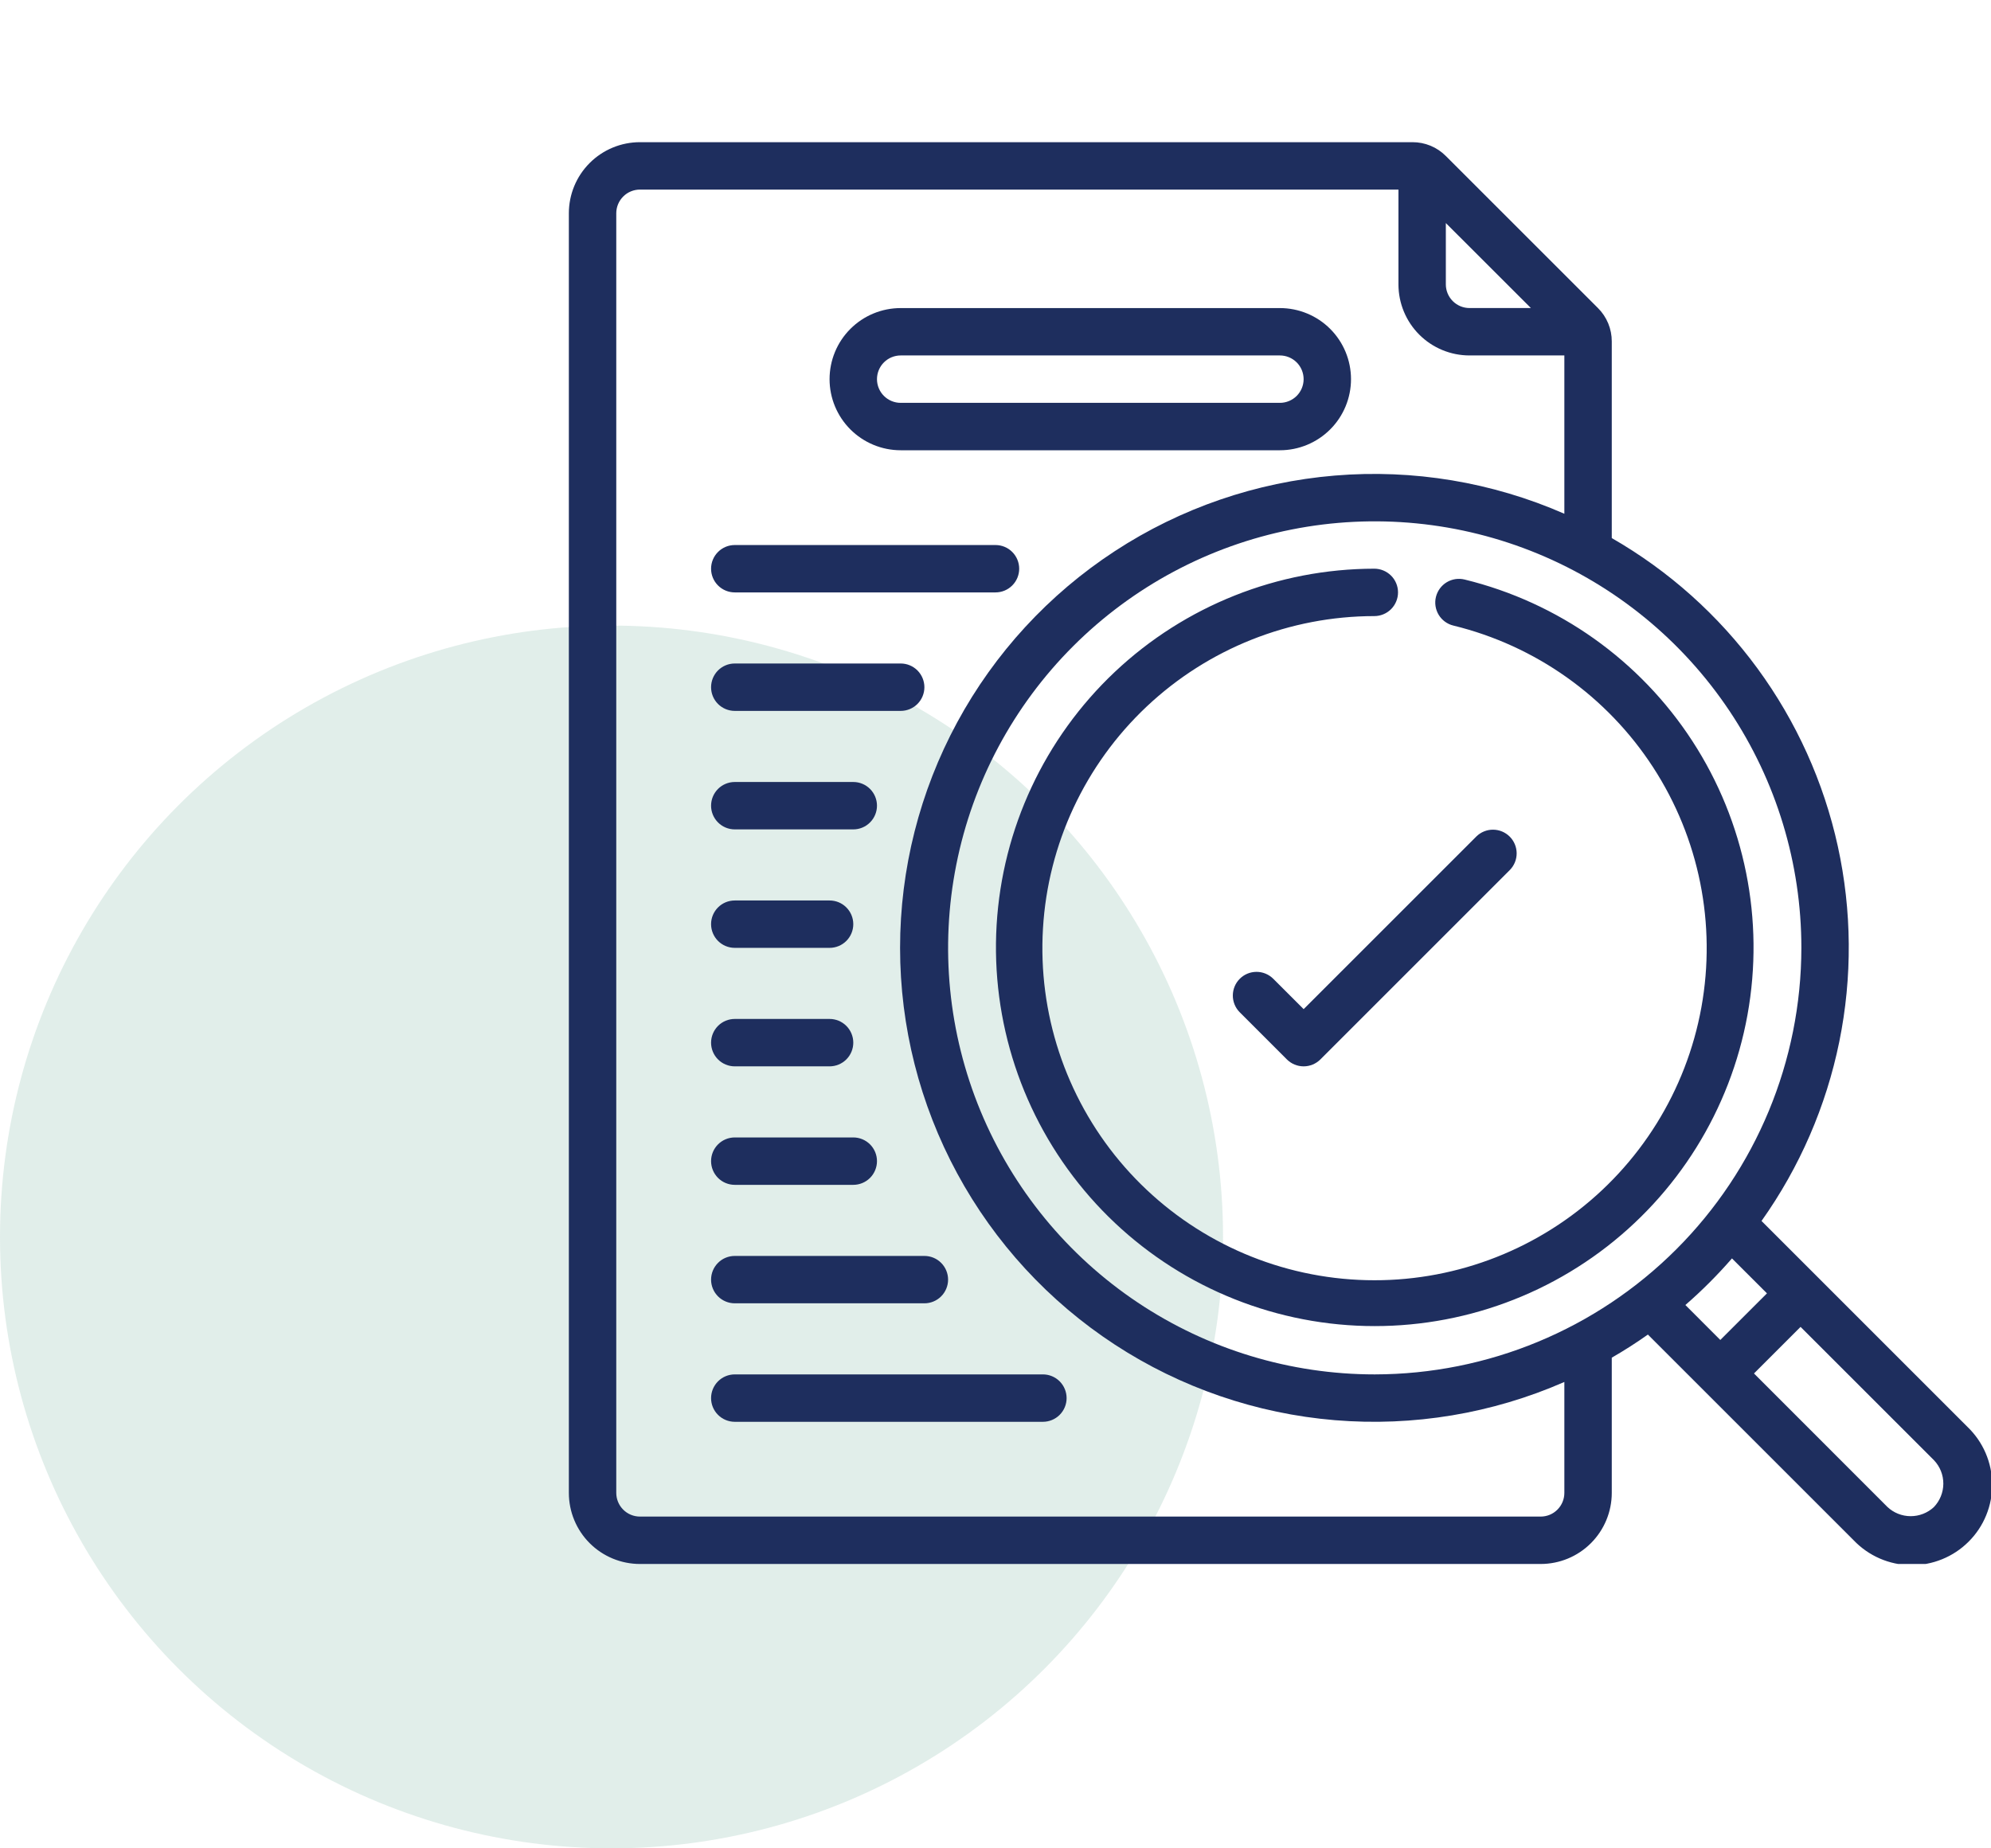
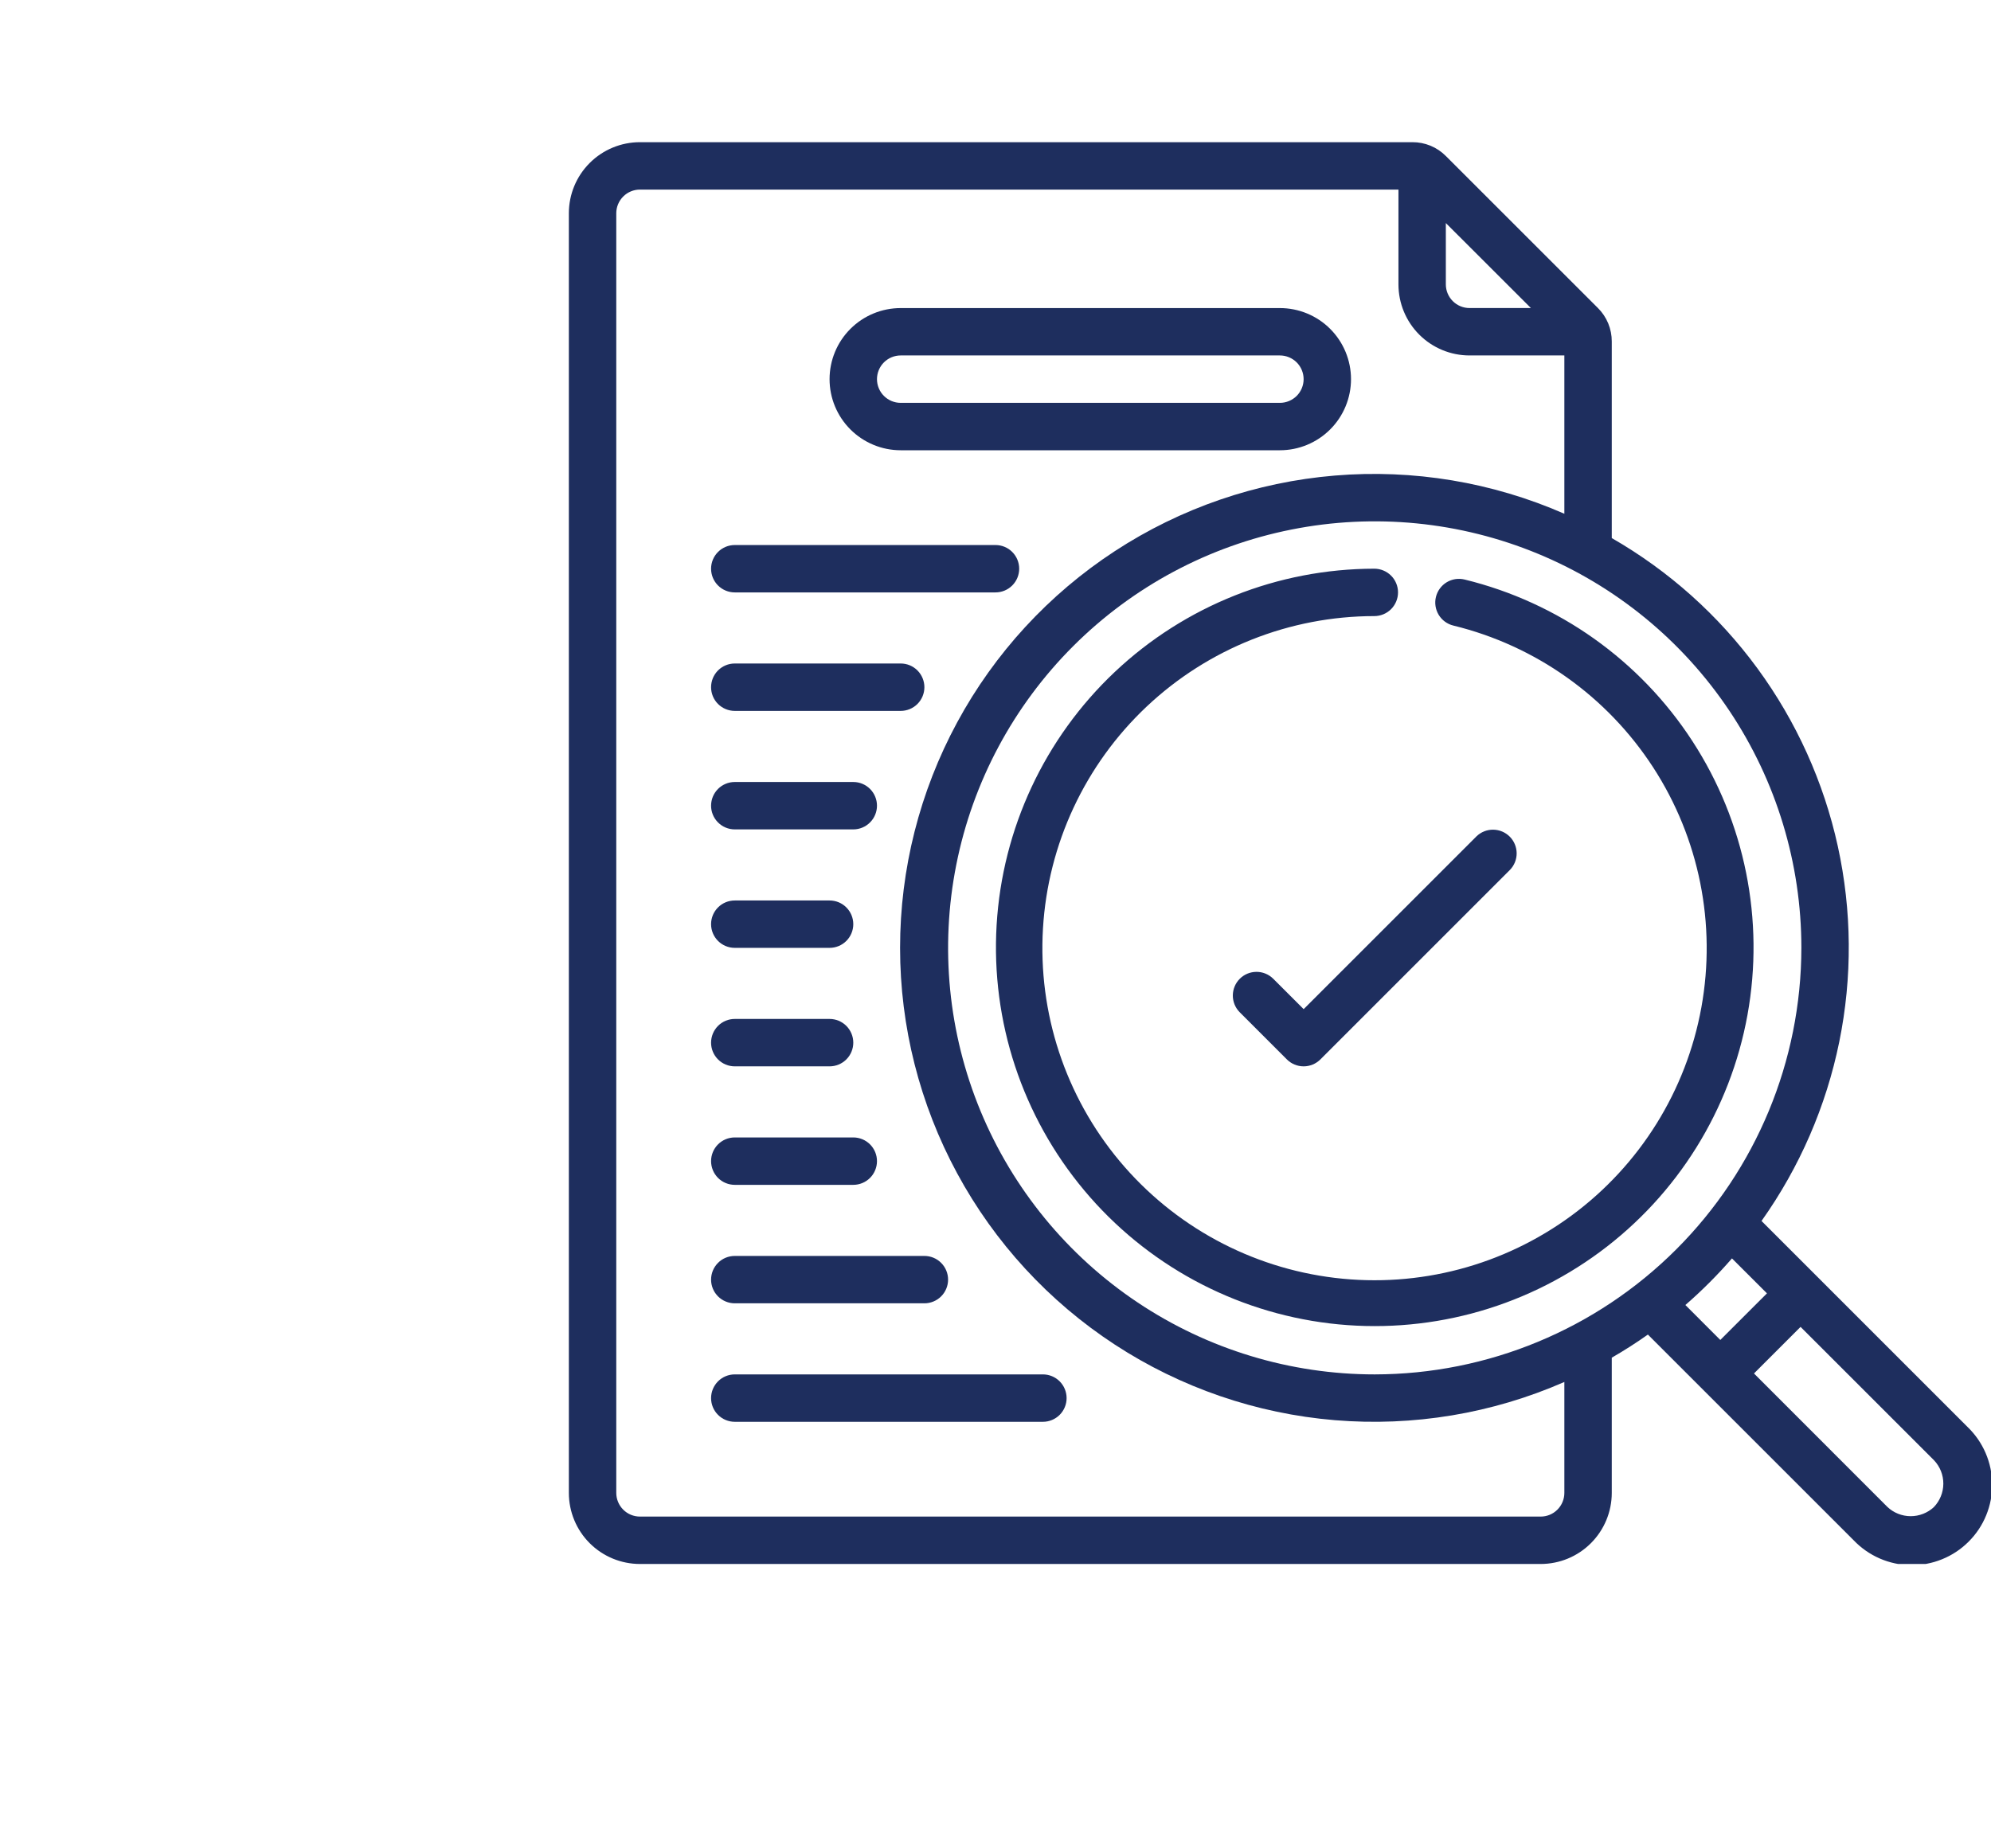
<svg xmlns="http://www.w3.org/2000/svg" width="70" height="65" viewBox="0 0 70 65" fill="none">
-   <circle cx="21.5" cy="43.5" r="21.5" fill="#6CAD9A" fill-opacity="0.2" />
  <g clip-path="url(#clip0_3861_793)">
    <g clip-path="url(#clip1_3861_793)">
      <path d="M31.666 15.834H44.999C45.662 15.834 46.298 15.57 46.767 15.101C47.236 14.632 47.499 13.996 47.499 13.334C47.499 12.671 47.236 12.035 46.767 11.566C46.298 11.097 45.662 10.834 44.999 10.834H31.666C31.003 10.834 30.367 11.097 29.898 11.566C29.429 12.035 29.166 12.671 29.166 13.334C29.166 13.996 29.429 14.632 29.898 15.101C30.367 15.57 31.003 15.834 31.666 15.834ZM31.666 12.5H44.999C45.22 12.5 45.432 12.588 45.589 12.744C45.745 12.9 45.833 13.113 45.833 13.334C45.833 13.555 45.745 13.767 45.589 13.923C45.432 14.079 45.22 14.167 44.999 14.167H31.666C31.445 14.167 31.233 14.079 31.077 13.923C30.921 13.767 30.833 13.555 30.833 13.334C30.833 13.113 30.921 12.9 31.077 12.744C31.233 12.588 31.445 12.5 31.666 12.5Z" fill="#1E2E5E" />
      <path d="M61.932 42.937C63.273 41.049 64.204 38.902 64.666 36.634C65.128 34.365 65.11 32.025 64.615 29.764C64.119 27.502 63.155 25.37 61.787 23.503C60.418 21.635 58.674 20.075 56.667 18.922V12.008C56.668 11.79 56.625 11.574 56.542 11.372C56.458 11.17 56.336 10.987 56.181 10.833L50.833 5.486C50.679 5.331 50.496 5.208 50.295 5.125C50.093 5.042 49.877 4.999 49.658 5H22.5C21.837 5 21.201 5.263 20.732 5.732C20.263 6.201 20 6.837 20 7.5V52.5C20 53.163 20.263 53.799 20.732 54.268C21.201 54.737 21.837 55 22.5 55H54.167C54.83 55 55.466 54.737 55.934 54.268C56.403 53.799 56.667 53.163 56.667 52.5V47.745C57.103 47.494 57.527 47.223 57.937 46.932L65.172 54.167C65.432 54.439 65.744 54.657 66.089 54.807C66.434 54.957 66.805 55.037 67.181 55.042C67.558 55.046 67.931 54.976 68.279 54.834C68.628 54.693 68.945 54.483 69.211 54.217C69.478 53.952 69.689 53.636 69.831 53.287C69.974 52.939 70.045 52.566 70.042 52.19C70.038 51.813 69.959 51.442 69.81 51.096C69.661 50.751 69.444 50.439 69.172 50.178L61.932 42.937ZM50.833 7.844L53.824 10.833H51.667C51.446 10.833 51.234 10.746 51.077 10.589C50.921 10.433 50.833 10.221 50.833 10V7.844ZM55 52.5C55 52.721 54.912 52.933 54.756 53.089C54.6 53.246 54.388 53.333 54.167 53.333H22.5C22.279 53.333 22.067 53.246 21.911 53.089C21.755 52.933 21.667 52.721 21.667 52.5V7.5C21.667 7.279 21.755 7.067 21.911 6.911C22.067 6.754 22.279 6.667 22.5 6.667H49.167V10C49.167 10.663 49.43 11.299 49.899 11.768C50.368 12.237 51.004 12.5 51.667 12.5H55V18.067C52.463 16.956 49.69 16.494 46.93 16.724C44.17 16.954 41.511 17.867 39.193 19.383C36.875 20.898 34.971 22.967 33.653 25.402C32.335 27.838 31.645 30.564 31.645 33.333C31.645 36.103 32.335 38.828 33.653 41.264C34.971 43.7 36.875 45.769 39.193 47.284C41.511 48.799 44.17 49.713 46.93 49.943C49.69 50.172 52.463 49.711 55 48.599V52.5ZM48.333 48.333C45.367 48.333 42.467 47.454 40 45.805C37.533 44.157 35.611 41.815 34.475 39.074C33.34 36.333 33.043 33.317 33.622 30.407C34.2 27.497 35.629 24.825 37.727 22.727C39.825 20.629 42.497 19.2 45.407 18.622C48.317 18.043 51.333 18.34 54.074 19.475C56.815 20.61 59.157 22.533 60.805 25C62.454 27.466 63.333 30.367 63.333 33.333C63.329 37.31 61.747 41.123 58.935 43.935C56.123 46.747 52.31 48.329 48.333 48.333ZM59.255 45.893C59.838 45.386 60.386 44.838 60.893 44.254L62.123 45.483L60.483 47.122L59.255 45.893ZM67.991 53C67.769 53.206 67.476 53.32 67.173 53.319C66.87 53.318 66.578 53.202 66.358 52.994L61.667 48.3L63.305 46.662L68 51.356C68.21 51.579 68.326 51.874 68.324 52.18C68.322 52.486 68.203 52.779 67.991 53Z" fill="#1E2E5E" />
      <path d="M25.833 20.833H35C35.221 20.833 35.433 20.745 35.589 20.589C35.745 20.433 35.833 20.221 35.833 20C35.833 19.779 35.745 19.567 35.589 19.411C35.433 19.254 35.221 19.167 35 19.167H25.833C25.612 19.167 25.4 19.254 25.244 19.411C25.088 19.567 25 19.779 25 20C25 20.221 25.088 20.433 25.244 20.589C25.4 20.745 25.612 20.833 25.833 20.833ZM25.833 25H31.667C31.888 25 32.1 24.912 32.256 24.756C32.412 24.6 32.5 24.388 32.5 24.167C32.5 23.946 32.412 23.734 32.256 23.577C32.1 23.421 31.888 23.333 31.667 23.333H25.833C25.612 23.333 25.4 23.421 25.244 23.577C25.088 23.734 25 23.946 25 24.167C25 24.388 25.088 24.6 25.244 24.756C25.4 24.912 25.612 25 25.833 25ZM25.833 29.167H30C30.221 29.167 30.433 29.079 30.589 28.922C30.745 28.766 30.833 28.554 30.833 28.333C30.833 28.112 30.745 27.9 30.589 27.744C30.433 27.588 30.221 27.5 30 27.5H25.833C25.612 27.5 25.4 27.588 25.244 27.744C25.088 27.9 25 28.112 25 28.333C25 28.554 25.088 28.766 25.244 28.922C25.4 29.079 25.612 29.167 25.833 29.167ZM25.833 33.333H29.167C29.388 33.333 29.6 33.245 29.756 33.089C29.912 32.933 30 32.721 30 32.5C30 32.279 29.912 32.067 29.756 31.911C29.6 31.754 29.388 31.667 29.167 31.667H25.833C25.612 31.667 25.4 31.754 25.244 31.911C25.088 32.067 25 32.279 25 32.5C25 32.721 25.088 32.933 25.244 33.089C25.4 33.245 25.612 33.333 25.833 33.333ZM25.833 37.5H29.167C29.388 37.5 29.6 37.412 29.756 37.256C29.912 37.1 30 36.888 30 36.667C30 36.446 29.912 36.234 29.756 36.077C29.6 35.921 29.388 35.833 29.167 35.833H25.833C25.612 35.833 25.4 35.921 25.244 36.077C25.088 36.234 25 36.446 25 36.667C25 36.888 25.088 37.1 25.244 37.256C25.4 37.412 25.612 37.5 25.833 37.5ZM25.833 41.667H30C30.221 41.667 30.433 41.579 30.589 41.423C30.745 41.266 30.833 41.054 30.833 40.833C30.833 40.612 30.745 40.4 30.589 40.244C30.433 40.088 30.221 40 30 40H25.833C25.612 40 25.4 40.088 25.244 40.244C25.088 40.4 25 40.612 25 40.833C25 41.054 25.088 41.266 25.244 41.423C25.4 41.579 25.612 41.667 25.833 41.667ZM25.833 45.833H32.5C32.721 45.833 32.933 45.745 33.089 45.589C33.245 45.433 33.333 45.221 33.333 45C33.333 44.779 33.245 44.567 33.089 44.411C32.933 44.254 32.721 44.167 32.5 44.167H25.833C25.612 44.167 25.4 44.254 25.244 44.411C25.088 44.567 25 44.779 25 45C25 45.221 25.088 45.433 25.244 45.589C25.4 45.745 25.612 45.833 25.833 45.833ZM36.667 48.333H25.833C25.612 48.333 25.4 48.421 25.244 48.577C25.088 48.734 25 48.946 25 49.167C25 49.388 25.088 49.6 25.244 49.756C25.4 49.912 25.612 50 25.833 50H36.667C36.888 50 37.1 49.912 37.256 49.756C37.412 49.6 37.5 49.388 37.5 49.167C37.5 48.946 37.412 48.734 37.256 48.577C37.1 48.421 36.888 48.333 36.667 48.333ZM51.492 20.38C51.278 20.328 51.051 20.362 50.862 20.477C50.673 20.592 50.538 20.777 50.485 20.992C50.432 21.206 50.468 21.433 50.582 21.622C50.697 21.811 50.882 21.947 51.097 21.999C53.988 22.705 56.5 24.488 58.121 26.984C59.742 29.48 60.348 32.5 59.817 35.429C59.286 38.357 57.657 40.972 55.263 42.739C52.869 44.507 49.89 45.294 46.935 44.939C43.98 44.585 41.273 43.116 39.364 40.832C37.456 38.548 36.492 35.622 36.669 32.651C36.845 29.681 38.149 26.889 40.314 24.848C42.48 22.806 45.342 21.668 48.318 21.666C48.539 21.666 48.751 21.578 48.908 21.422C49.064 21.265 49.152 21.053 49.152 20.832C49.152 20.611 49.064 20.399 48.908 20.243C48.751 20.087 48.539 19.999 48.318 19.999C44.925 20.003 41.661 21.302 39.193 23.631C36.725 25.961 35.24 29.144 35.039 32.531C34.839 35.919 35.94 39.255 38.117 41.858C40.293 44.462 43.382 46.136 46.751 46.54C50.12 46.943 53.516 46.045 56.246 44.029C58.976 42.013 60.833 39.031 61.438 35.692C62.043 32.353 61.351 28.909 59.502 26.063C57.654 23.217 54.789 21.185 51.492 20.38Z" fill="#1E2E5E" />
      <path d="M44.756 34.411C44.599 34.259 44.388 34.175 44.17 34.177C43.951 34.179 43.742 34.266 43.588 34.421C43.433 34.575 43.346 34.785 43.344 35.003C43.342 35.221 43.426 35.432 43.578 35.589L45.244 37.256C45.401 37.412 45.612 37.5 45.834 37.5C46.054 37.5 46.266 37.412 46.423 37.256L53.089 30.589C53.241 30.432 53.325 30.221 53.323 30.003C53.321 29.785 53.234 29.576 53.079 29.421C52.925 29.267 52.716 29.179 52.497 29.177C52.279 29.175 52.068 29.259 51.911 29.411L45.834 35.488L44.756 34.411Z" fill="#1E2E5E" />
    </g>
  </g>
  <defs>
    <clipPath id="clip0_3861_793">
      <rect width="50" height="50" fill="white" transform="translate(20 5)" />
    </clipPath>
    <clipPath id="clip1_3861_793">
      <rect width="50" height="50" fill="white" transform="translate(20 5)" />
    </clipPath>
  </defs>
</svg>